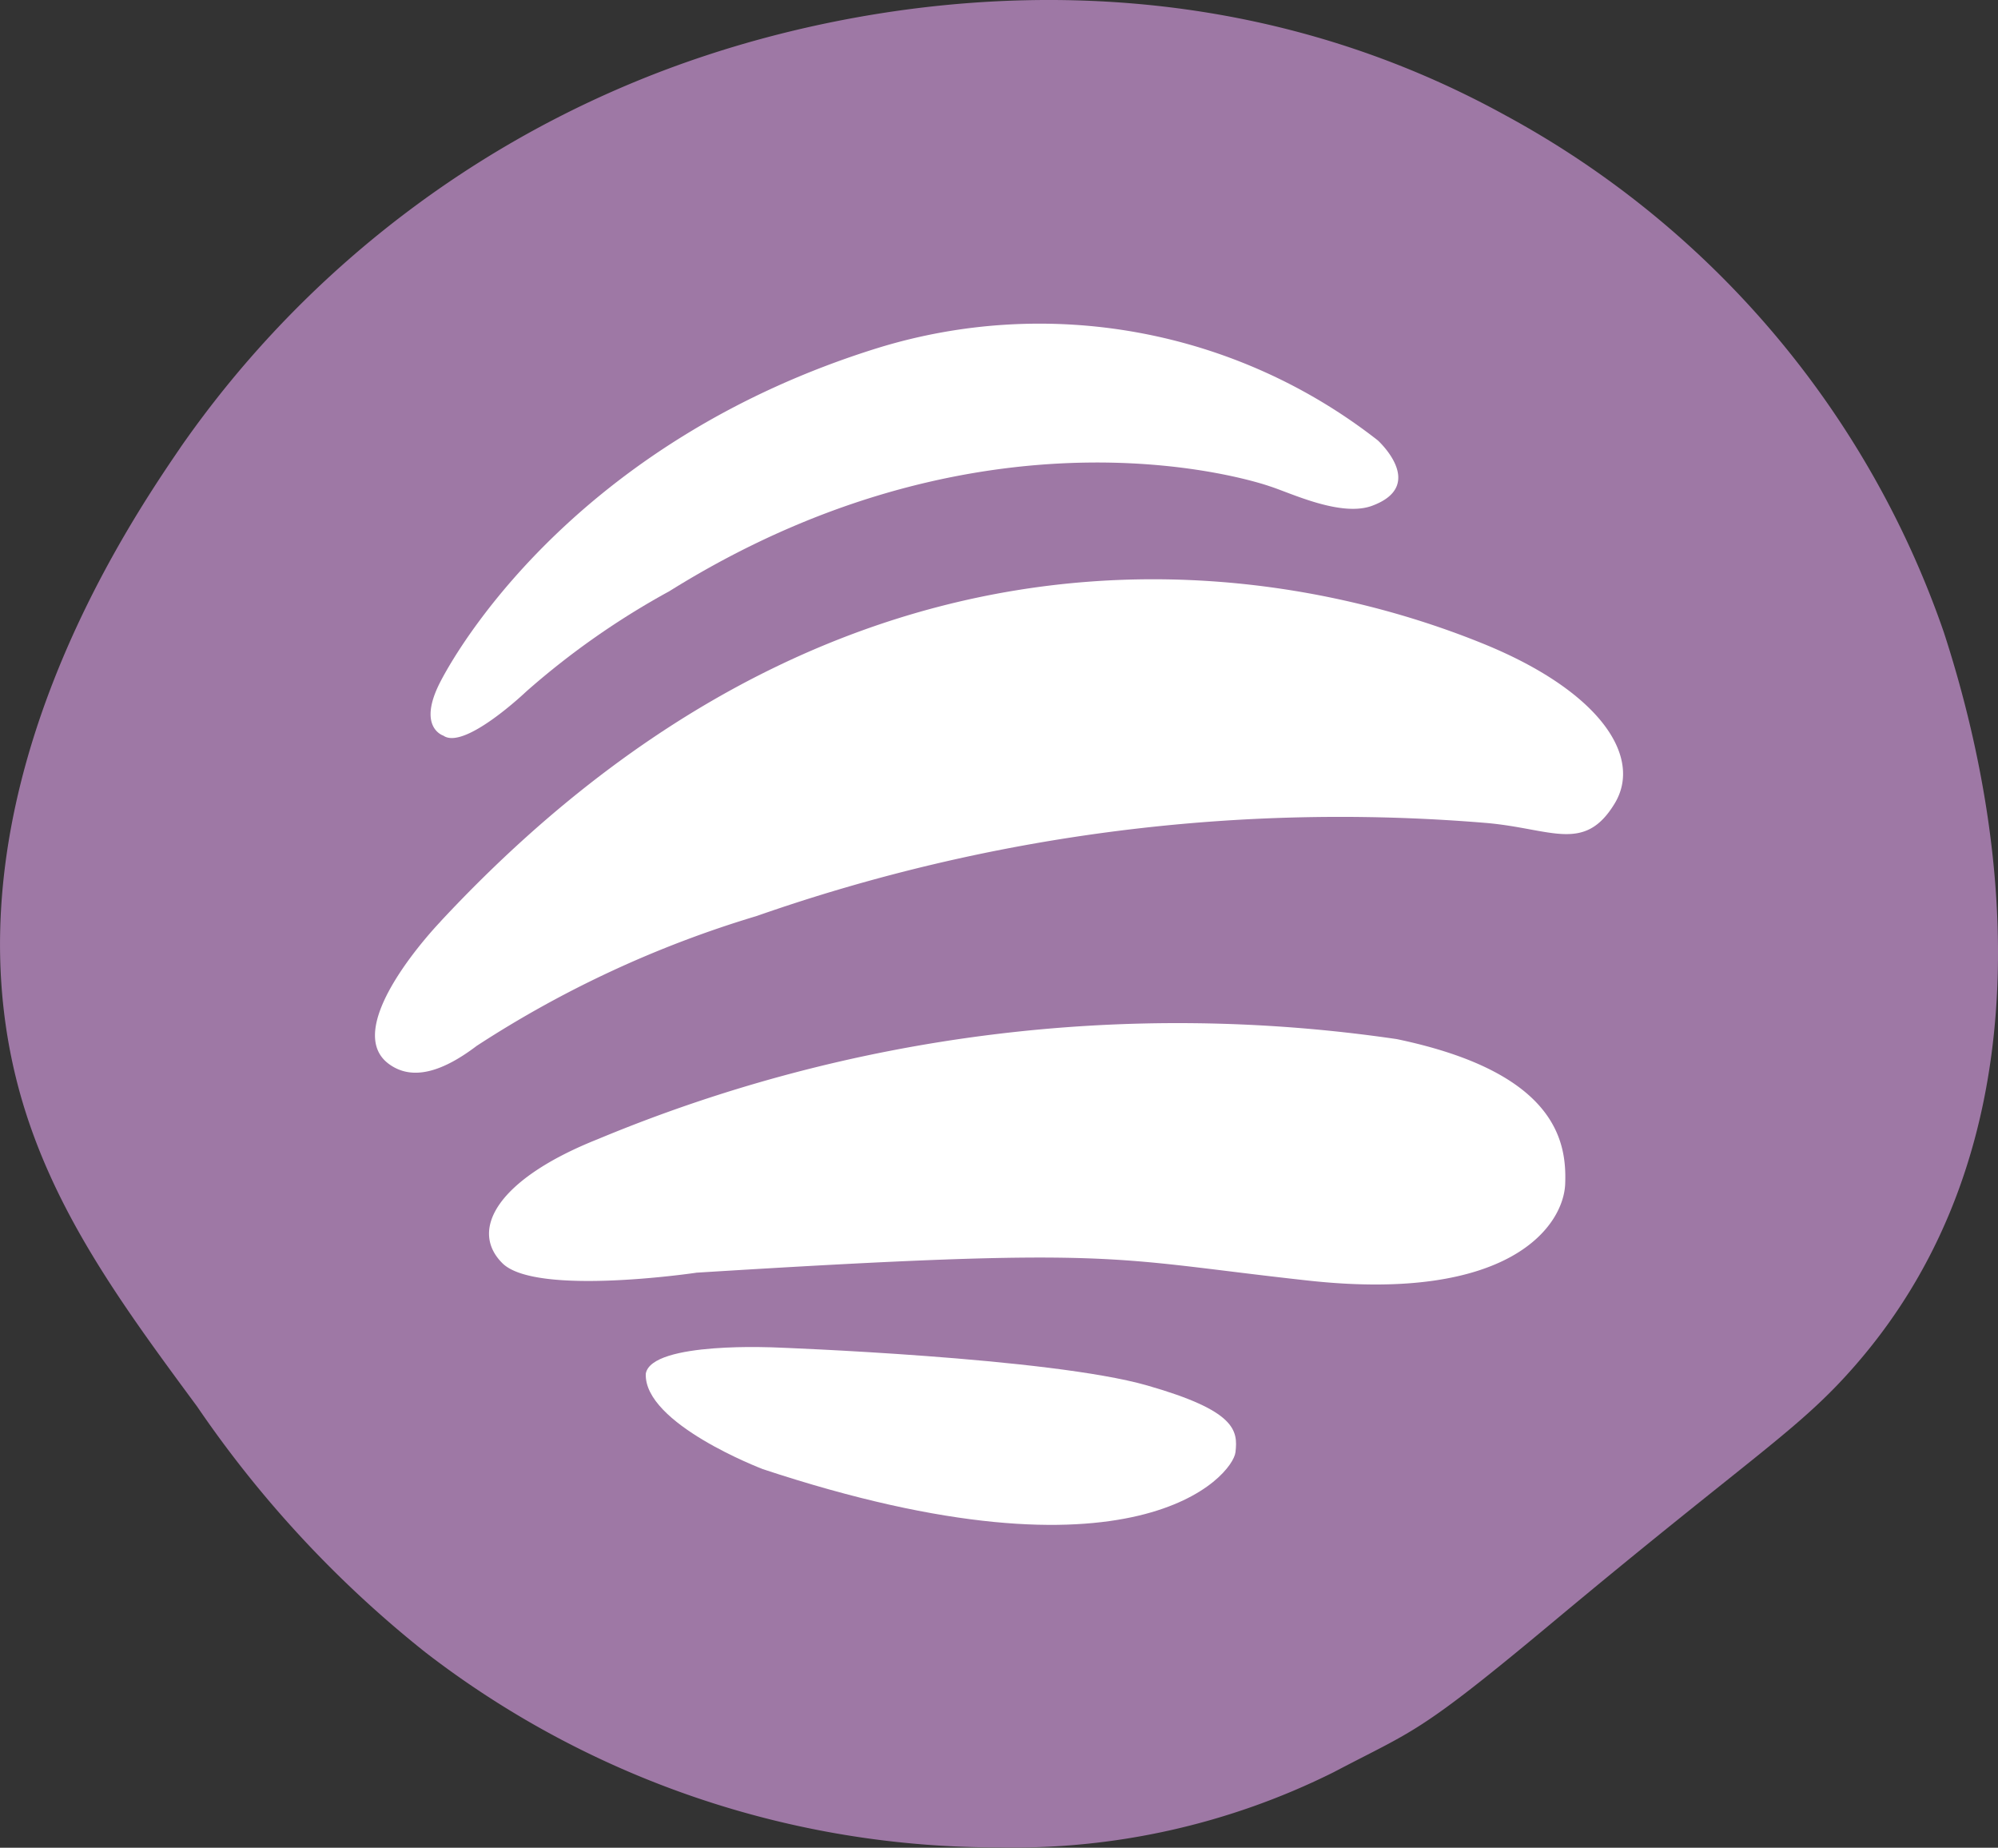
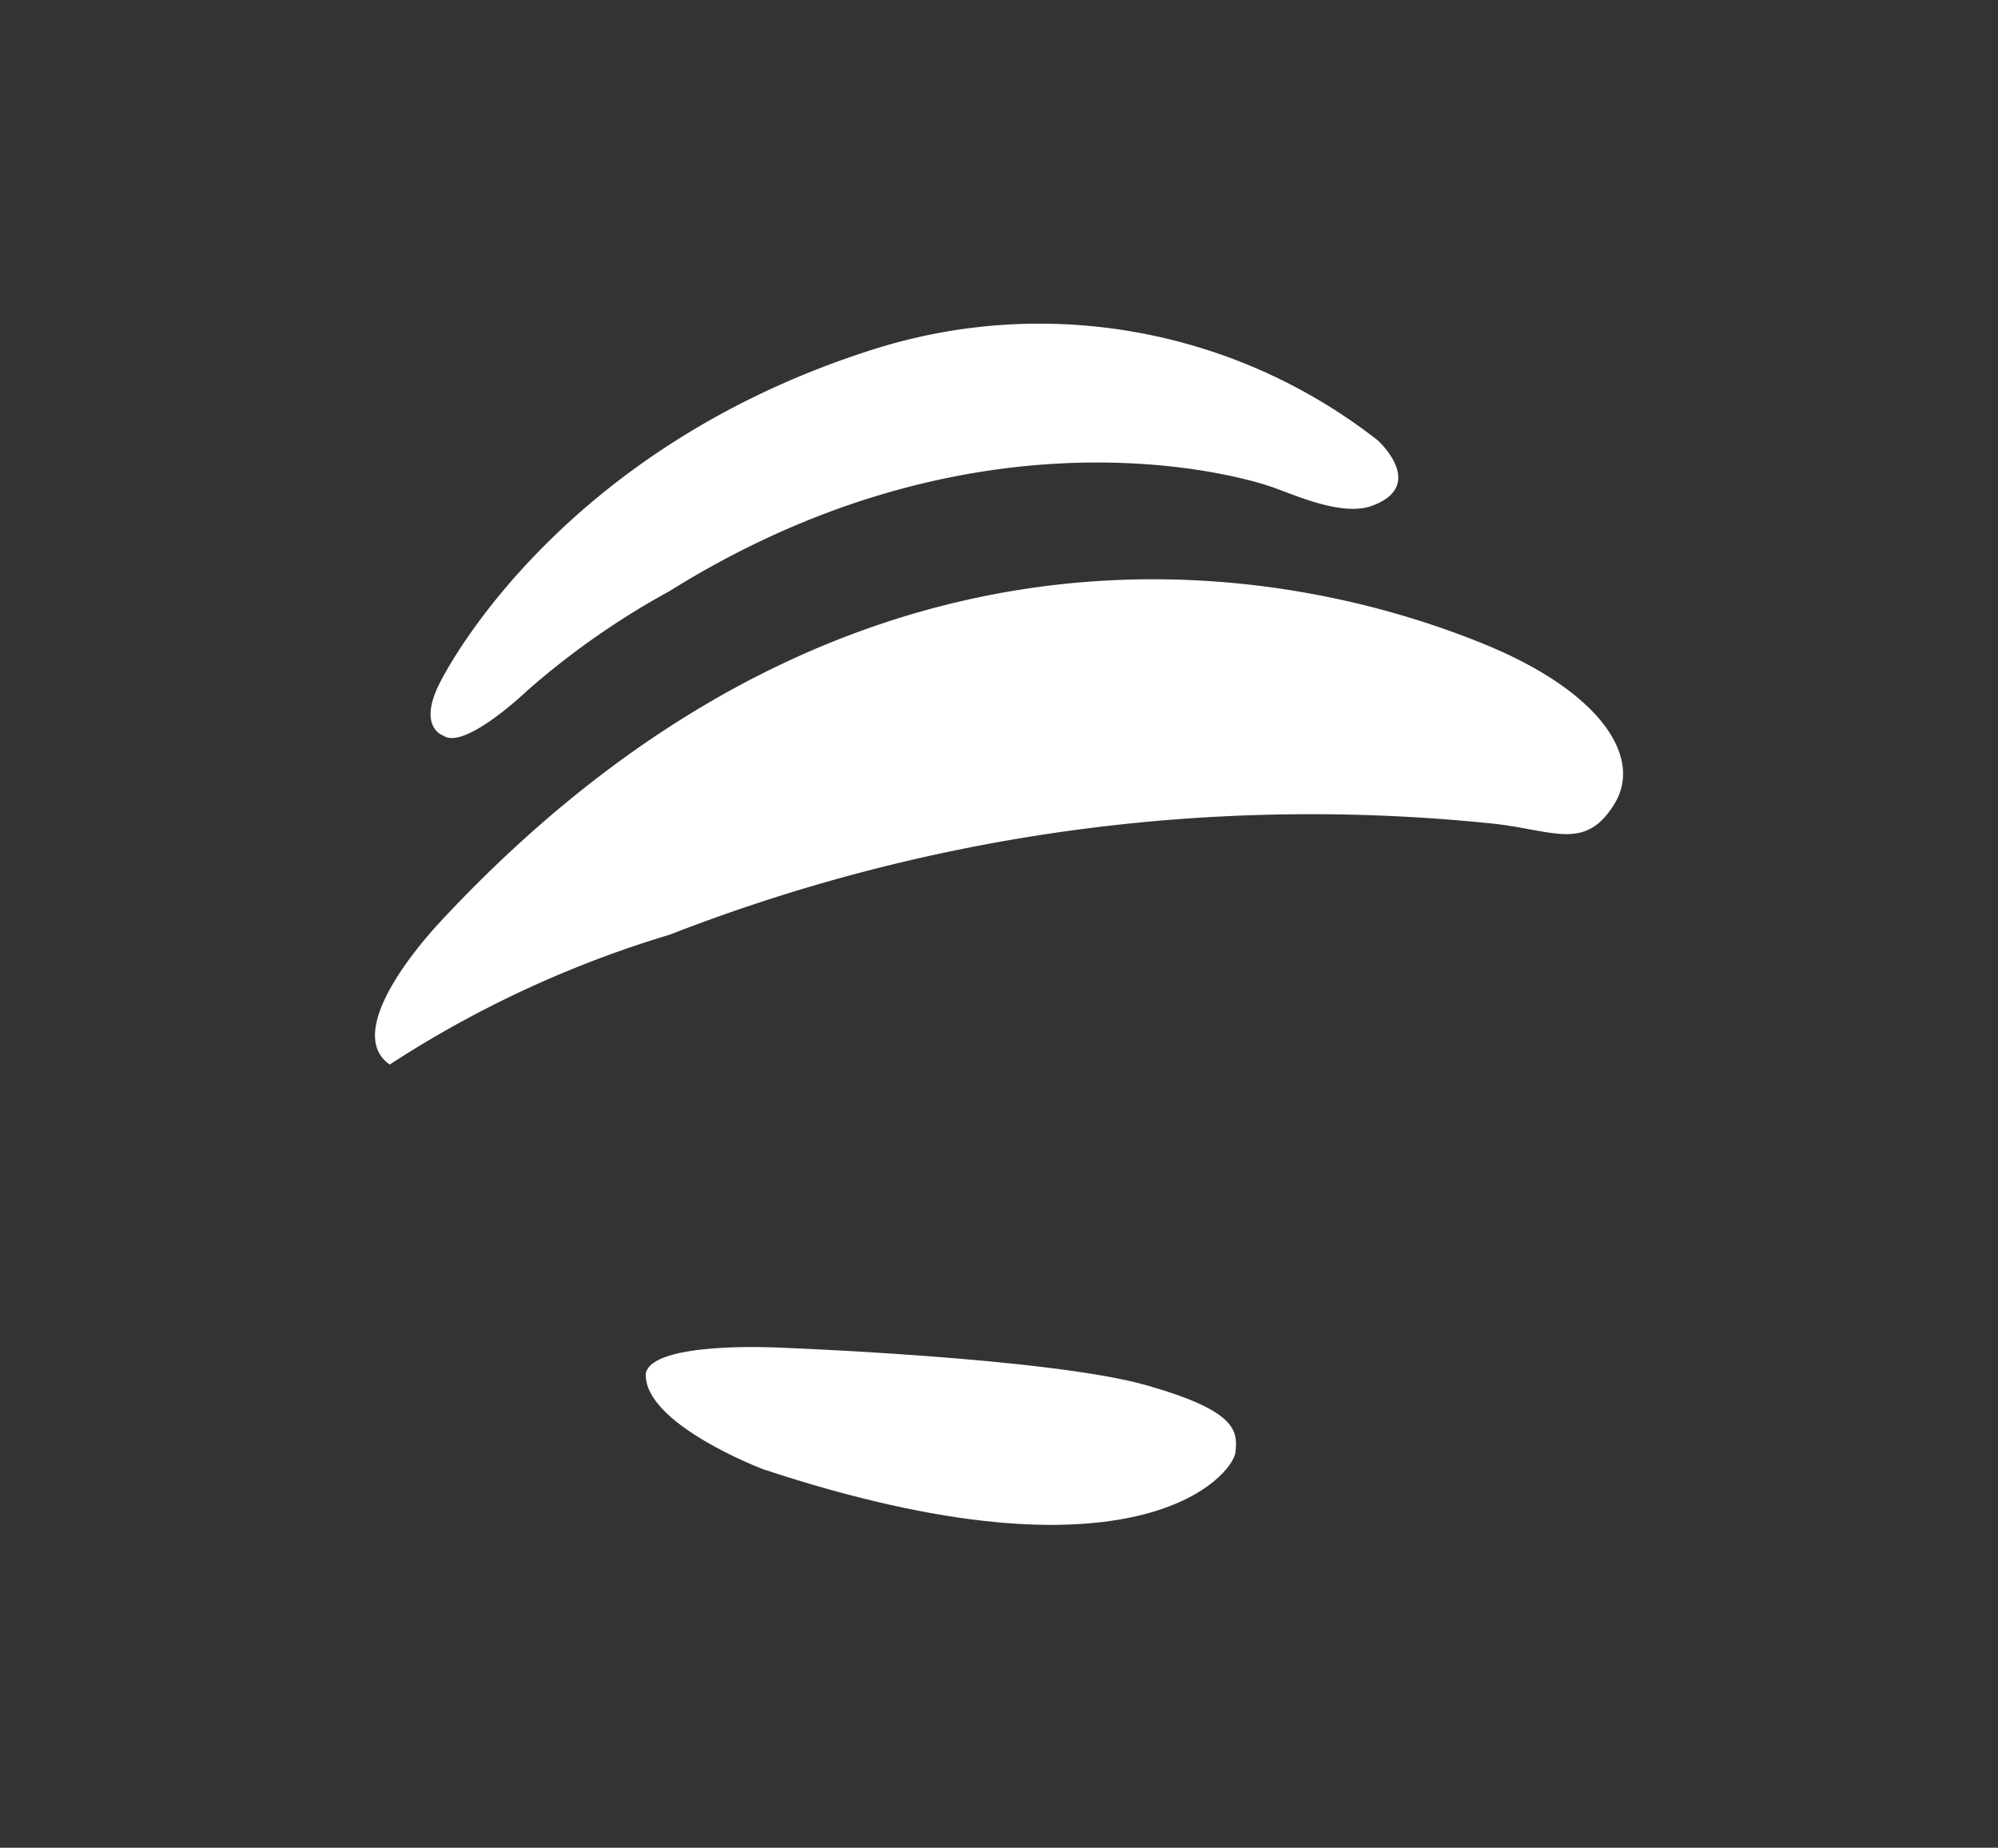
<svg xmlns="http://www.w3.org/2000/svg" width="55.494" height="51.313" viewBox="0 0 55.494 51.313">
  <rect x="0" y="0" width="55.494" height="51.313" fill="#333333" stroke="none" />
  <defs>
    <clipPath id="clip-path">
      <rect id="Rectangle_21" data-name="Rectangle 21" width="55.494" height="51.313" fill="#9e78a5" />
    </clipPath>
  </defs>
  <g id="Group_1133" data-name="Group 1133" transform="translate(-997 -2616.246)">
    <g id="Group_1013" data-name="Group 1013" transform="translate(997 2616.246)">
      <g id="Group_12" data-name="Group 12" transform="translate(0 0)" clip-path="url(#clip-path)">
-         <path id="Path_41" data-name="Path 41" d="M5.014,12.424A28.74,28.74,0,0,1,19.633,1.533C22.972.432,32.381-1.988,41.807,3.2A25.963,25.963,0,0,1,53.988,17.554c1.927,5.91,2.823,14.31-2.465,20.371-1.561,1.79-2.791,2.45-8.365,7.1-3.792,3.166-3.852,3-6.11,4.188a19.907,19.907,0,0,1-9.309,2.091,26,26,0,0,1-15.925-5.418,31.029,31.029,0,0,1-6.341-6.828C3.4,36.25,1.441,33.6.536,30.29c-2.2-8.065,3-15.7,4.479-17.866" transform="translate(0 0)" fill="#9e78a5" />
-       </g>
+         </g>
    </g>
    <g id="Group_1014" data-name="Group 1014" transform="translate(1007.415 2625.215)">
      <path id="Path_4994" data-name="Path 4994" d="M720.067,297.047s-3.307-1.257-3.24-2.65c.165-.9,3.639-.723,3.639-.723s7.591.276,10.295,1.056c2.444.7,2.516,1.24,2.444,1.852-.073.637-2.745,3.91-13.138.466" transform="translate(-709.305 -265.221)" fill="#fff" />
-       <path id="Path_4995" data-name="Path 4995" d="M707,268.349s-4.455.662-5.385-.265-.131-2.338,2.65-3.444a41.877,41.877,0,0,1,22.192-2.779c4.455.93,4.72,2.868,4.678,4.016s-1.5,3.31-7.147,2.689-5.122-.955-16.989-.218" transform="translate(-698.077 -241.973)" fill="#fff" />
-       <path id="Path_4996" data-name="Path 4996" d="M691.715,226.84s-2.857,2.96-1.41,3.969c.659.464,1.5.176,2.416-.519a30.044,30.044,0,0,1,7.775-3.606A49.044,49.044,0,0,1,720.77,224.1c1.807.159,2.715.838,3.552-.531.8-1.3-.4-3.134-3.664-4.455s-16.33-5.82-28.942,7.722" transform="translate(-689.896 -210.214)" fill="#fff" />
+       <path id="Path_4996" data-name="Path 4996" d="M691.715,226.84s-2.857,2.96-1.41,3.969a30.044,30.044,0,0,1,7.775-3.606A49.044,49.044,0,0,1,720.77,224.1c1.807.159,2.715.838,3.552-.531.8-1.3-.4-3.134-3.664-4.455s-16.33-5.82-28.942,7.722" transform="translate(-689.896 -210.214)" fill="#fff" />
      <path id="Path_4997" data-name="Path 4997" d="M695.786,203.3s-.751-.221-.089-1.5,4.058-6.748,12.135-9.264a15.248,15.248,0,0,1,13.9,2.561s1.366,1.234-.131,1.807c-.869.346-2.3-.352-2.868-.531,0,0-7.633-2.731-16.676,2.913a21.851,21.851,0,0,0-3.971,2.782s-1.709,1.631-2.3,1.234" transform="translate(-693.88 -191.837)" fill="#fff" />
    </g>
  </g>
</svg>